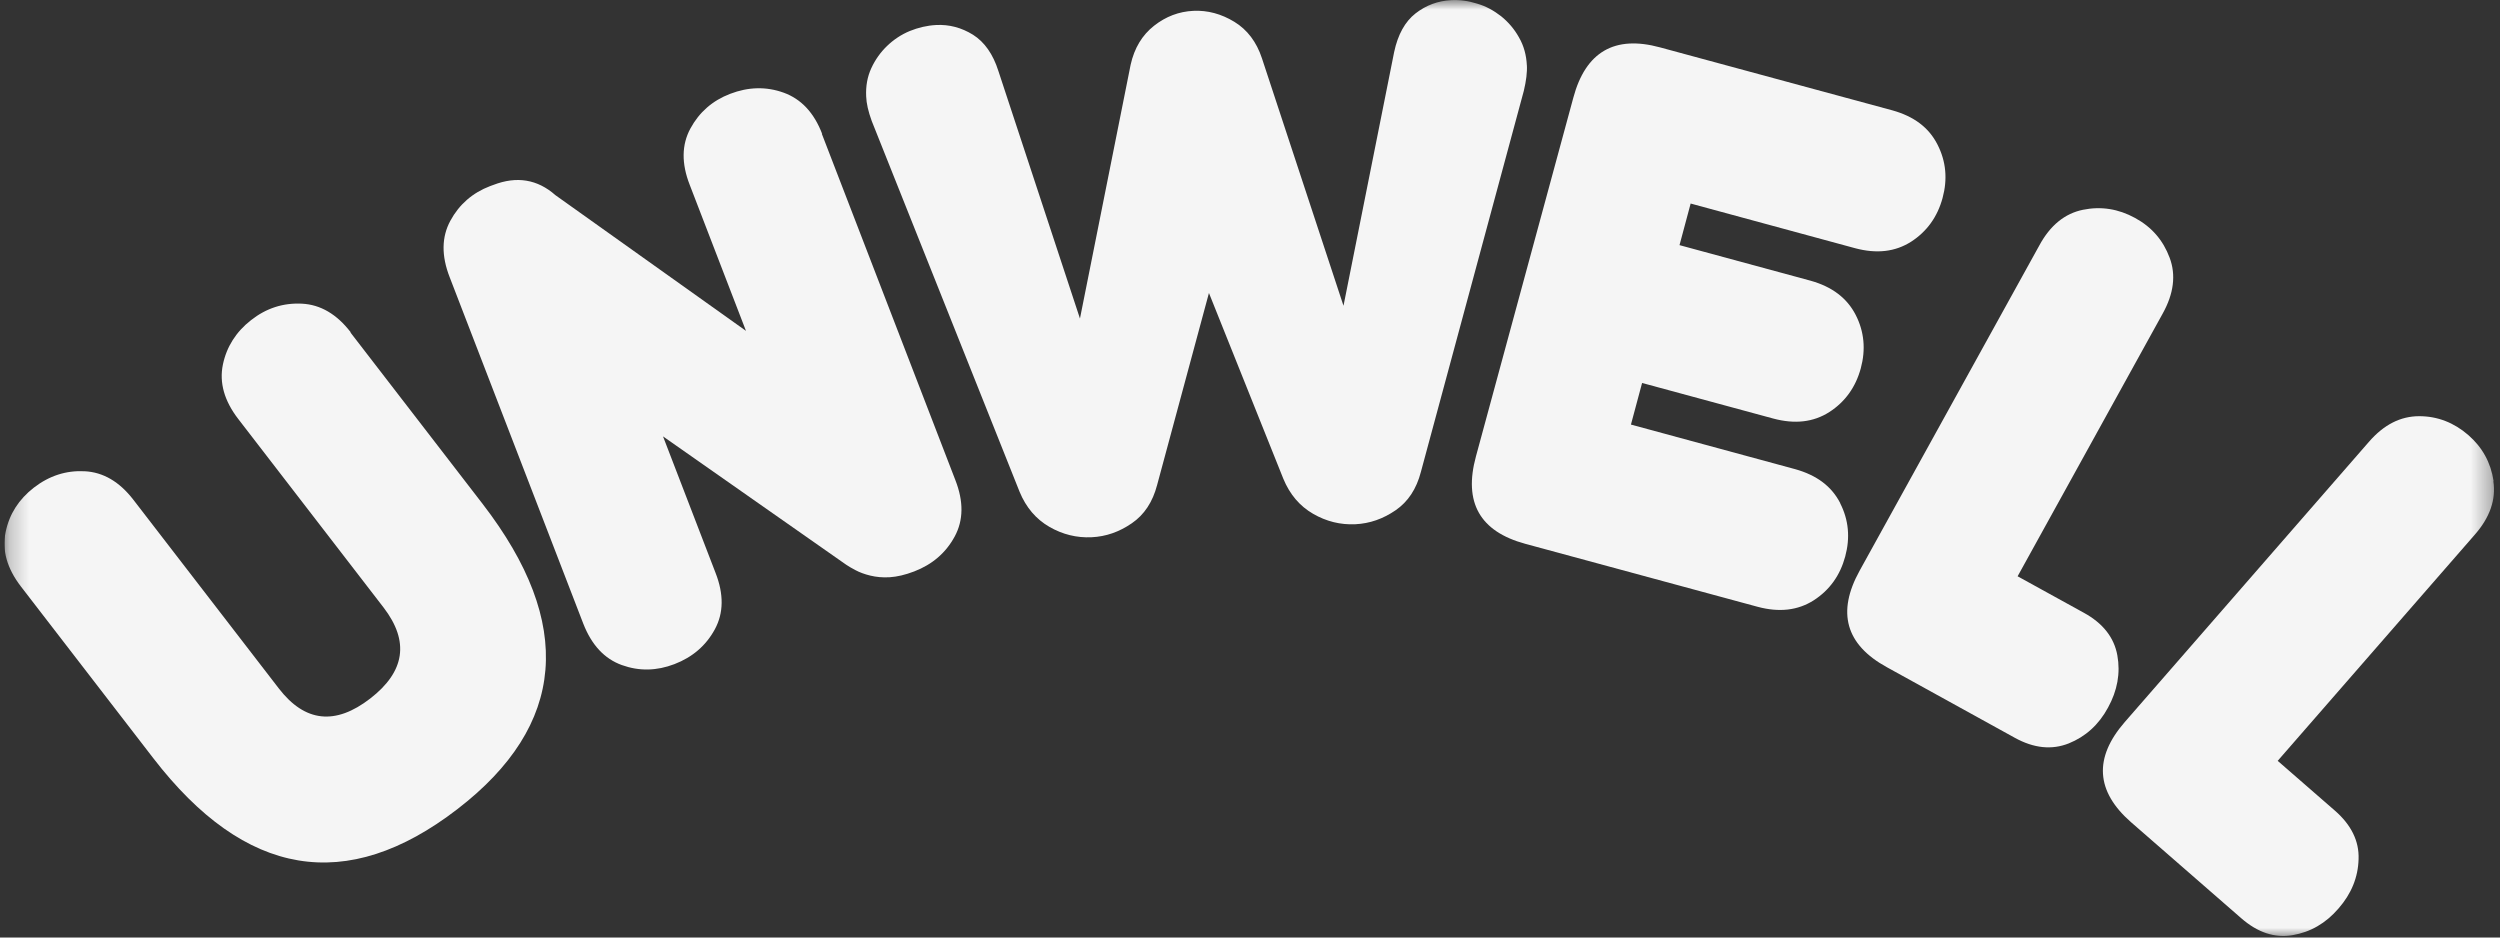
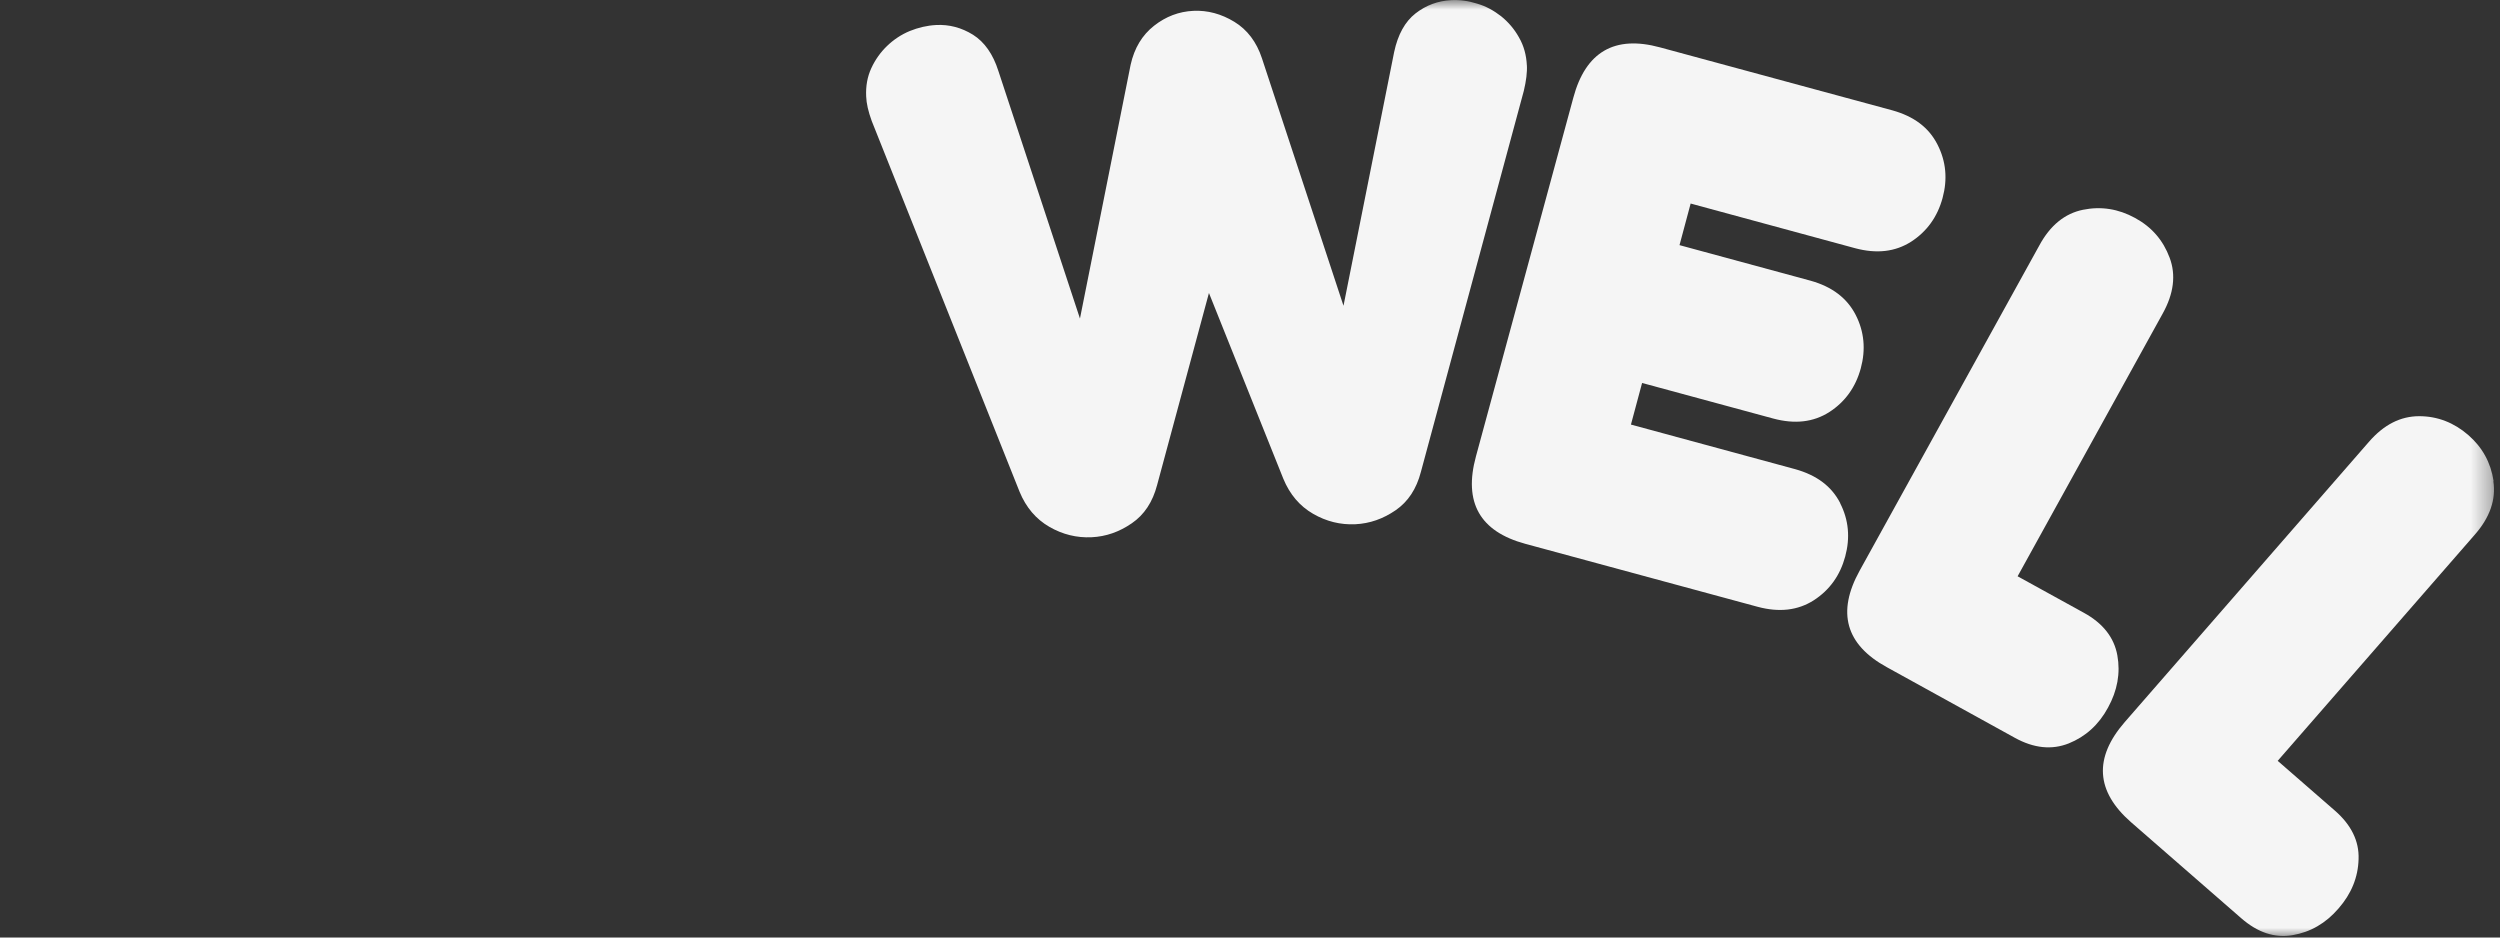
<svg xmlns="http://www.w3.org/2000/svg" fill="none" viewBox="0 0 128 48" height="48" width="128">
  <rect x="0" y="0" width="128" height="48" fill="#333333" stroke="none" />
  <g clip-path="url(#clip0_45_1617)">
    <mask height="48" width="128" y="0" x="0" maskUnits="userSpaceOnUse" style="mask-type:luminance" id="mask0_45_1617">
      <path fill="white" d="M127.692 0H0.227V48H127.692V0Z" />
    </mask>
    <g mask="url(#mask0_45_1617)">
-       <path fill="#F5F5F5" d="M17.956 17.012C17.242 16.084 16.409 15.596 15.457 15.548C14.505 15.501 13.637 15.774 12.851 16.393C12.09 16.988 11.602 17.75 11.412 18.666C11.221 19.594 11.483 20.522 12.197 21.45L19.645 31.113C20.966 32.838 20.74 34.385 18.955 35.765C17.171 37.145 15.612 36.979 14.279 35.253L6.831 25.591C6.117 24.663 5.284 24.175 4.332 24.128C3.392 24.08 2.524 24.354 1.726 24.973C0.965 25.567 0.477 26.317 0.287 27.245C0.096 28.173 0.358 29.102 1.072 30.03L7.842 38.811C12.554 44.928 17.742 45.796 23.417 41.429C28.998 37.133 29.426 31.922 24.714 25.805L17.944 17.024L17.956 17.012Z" />
-       <path fill="#F5F5F5" d="M42.097 6.862C41.68 5.767 41.014 5.065 40.121 4.744C39.229 4.423 38.313 4.447 37.385 4.804C36.481 5.149 35.802 5.744 35.35 6.577C34.898 7.41 34.886 8.373 35.315 9.468L38.194 16.941L28.437 9.992C27.521 9.183 26.462 9.004 25.26 9.468L25.094 9.528C24.19 9.873 23.511 10.468 23.059 11.301C22.607 12.134 22.595 13.097 23.023 14.192L29.865 31.934C30.294 33.029 30.948 33.731 31.84 34.052C32.733 34.373 33.625 34.35 34.529 34.004C35.457 33.648 36.148 33.053 36.6 32.22C37.052 31.387 37.064 30.423 36.635 29.328L33.946 22.343L43.322 28.912C43.441 28.995 43.608 29.09 43.81 29.197C44.012 29.304 44.262 29.399 44.56 29.471C44.857 29.542 45.19 29.578 45.559 29.554C45.928 29.53 46.344 29.435 46.808 29.257C47.736 28.9 48.427 28.305 48.879 27.472C49.331 26.639 49.343 25.675 48.914 24.58L42.073 6.838L42.097 6.862Z" />
      <path fill="#F5F5F5" d="M78.175 3.352C78.151 2.828 78.02 2.34 77.77 1.912C77.532 1.484 77.223 1.127 76.854 0.829C76.485 0.543 76.081 0.317 75.629 0.187C75.177 0.044 74.737 -0.016 74.296 0.008C73.618 0.044 73.011 0.27 72.476 0.686C71.94 1.103 71.571 1.769 71.381 2.662L68.787 15.656L64.611 2.983C64.337 2.15 63.861 1.519 63.195 1.115C62.529 0.71 61.826 0.52 61.1 0.555C60.363 0.591 59.697 0.841 59.09 1.317C58.483 1.793 58.078 2.459 57.888 3.316L55.294 16.31L51.118 3.637C50.844 2.769 50.404 2.15 49.821 1.781C49.226 1.412 48.595 1.246 47.929 1.281C47.465 1.305 47.013 1.412 46.573 1.591C46.144 1.769 45.752 2.031 45.419 2.352C45.085 2.673 44.812 3.054 44.609 3.495C44.407 3.935 44.324 4.411 44.348 4.934C44.359 5.291 44.455 5.708 44.633 6.196L52.201 25.175C52.534 25.984 53.045 26.579 53.724 26.972C54.402 27.364 55.127 27.543 55.889 27.507C56.627 27.472 57.305 27.234 57.947 26.793C58.59 26.353 59.018 25.699 59.245 24.83L61.898 15.001L65.705 24.509C66.038 25.318 66.55 25.913 67.228 26.305C67.907 26.698 68.632 26.877 69.394 26.841C70.132 26.805 70.81 26.567 71.453 26.127C72.095 25.687 72.523 25.032 72.749 24.164L78.02 4.649C78.139 4.149 78.199 3.697 78.175 3.316V3.352Z" />
      <path fill="#F5F5F5" d="M94.225 25.771C93.784 24.903 93.023 24.332 91.916 24.022L83.504 21.738L84.075 19.608L90.786 21.428C91.892 21.726 92.844 21.619 93.665 21.095C94.474 20.571 95.01 19.822 95.272 18.858C95.533 17.894 95.45 16.978 95.01 16.121C94.569 15.264 93.808 14.681 92.701 14.372L85.991 12.551L86.561 10.421L94.974 12.706C96.08 13.004 97.032 12.896 97.853 12.373C98.662 11.849 99.198 11.1 99.46 10.136C99.722 9.172 99.638 8.256 99.198 7.399C98.757 6.53 97.996 5.959 96.89 5.65L84.991 2.425C82.671 1.794 81.183 2.651 80.553 5.007L75.568 23.368C74.925 25.724 75.77 27.211 78.09 27.842L89.988 31.067C91.095 31.364 92.047 31.257 92.868 30.733C93.677 30.21 94.213 29.46 94.474 28.496C94.736 27.533 94.653 26.616 94.213 25.759L94.225 25.771Z" />
      <path fill="#F5F5F5" d="M108.408 33.552C108.241 32.636 107.67 31.91 106.693 31.374L103.302 29.506L110.727 16.06C111.298 15.037 111.418 14.073 111.084 13.192C110.751 12.3 110.168 11.622 109.312 11.158C108.467 10.694 107.574 10.551 106.646 10.741C105.718 10.931 104.968 11.538 104.41 12.573L95.212 29.221C94.034 31.351 94.498 33.005 96.604 34.159L103.16 37.776C104.136 38.312 105.052 38.407 105.921 38.062C106.777 37.717 107.456 37.11 107.931 36.229C108.408 35.361 108.574 34.468 108.408 33.552Z" />
      <path fill="#F5F5F5" d="M127.671 24.628C127.529 23.688 127.1 22.903 126.375 22.273C125.648 21.642 124.804 21.309 123.864 21.309C122.912 21.309 122.055 21.737 121.282 22.63L108.789 36.968C107.194 38.8 107.301 40.514 109.109 42.097L114.749 47.011C115.594 47.749 116.463 48.035 117.379 47.88C118.295 47.725 119.08 47.273 119.735 46.511C120.389 45.762 120.735 44.917 120.759 43.989C120.794 43.06 120.378 42.227 119.544 41.502L116.618 38.955L126.708 27.377C127.48 26.497 127.802 25.581 127.66 24.64L127.671 24.628Z" />
    </g>
  </g>
  <defs>
    <clipPath id="clip0_45_1617">
      <rect transform="translate(0.227)" fill="white" height="48" width="127.466" />
    </clipPath>
  </defs>
</svg>